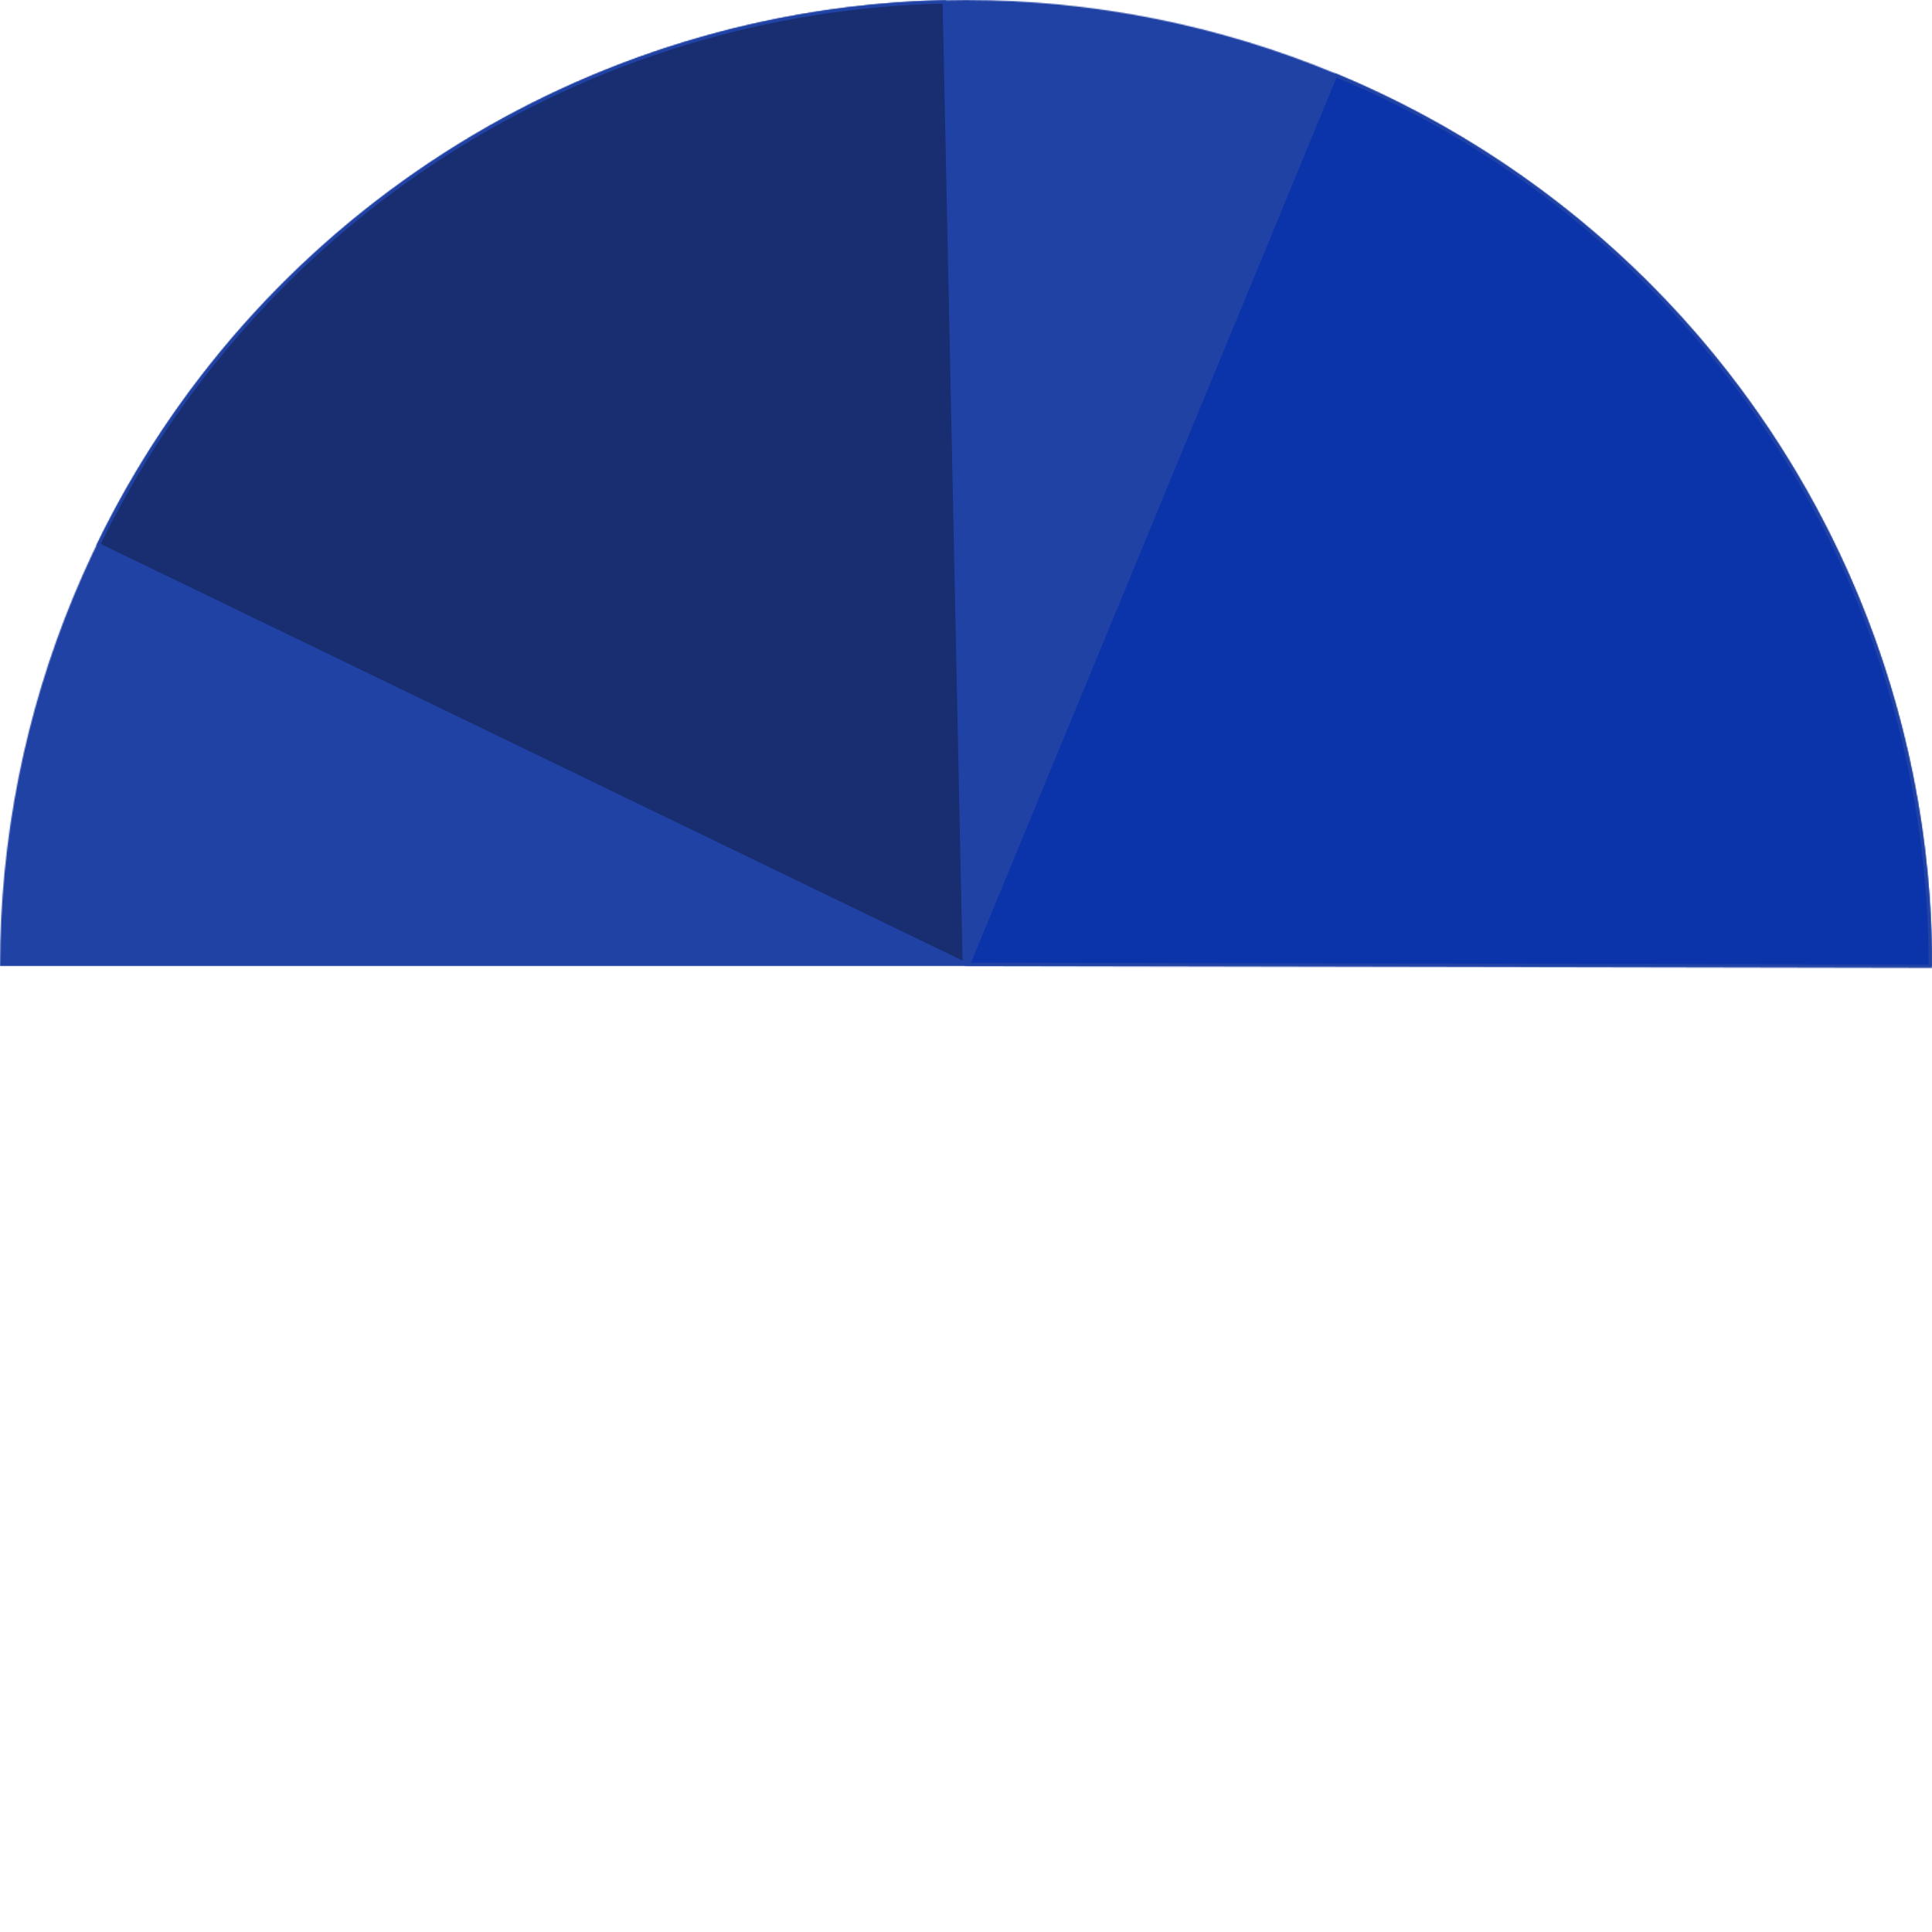
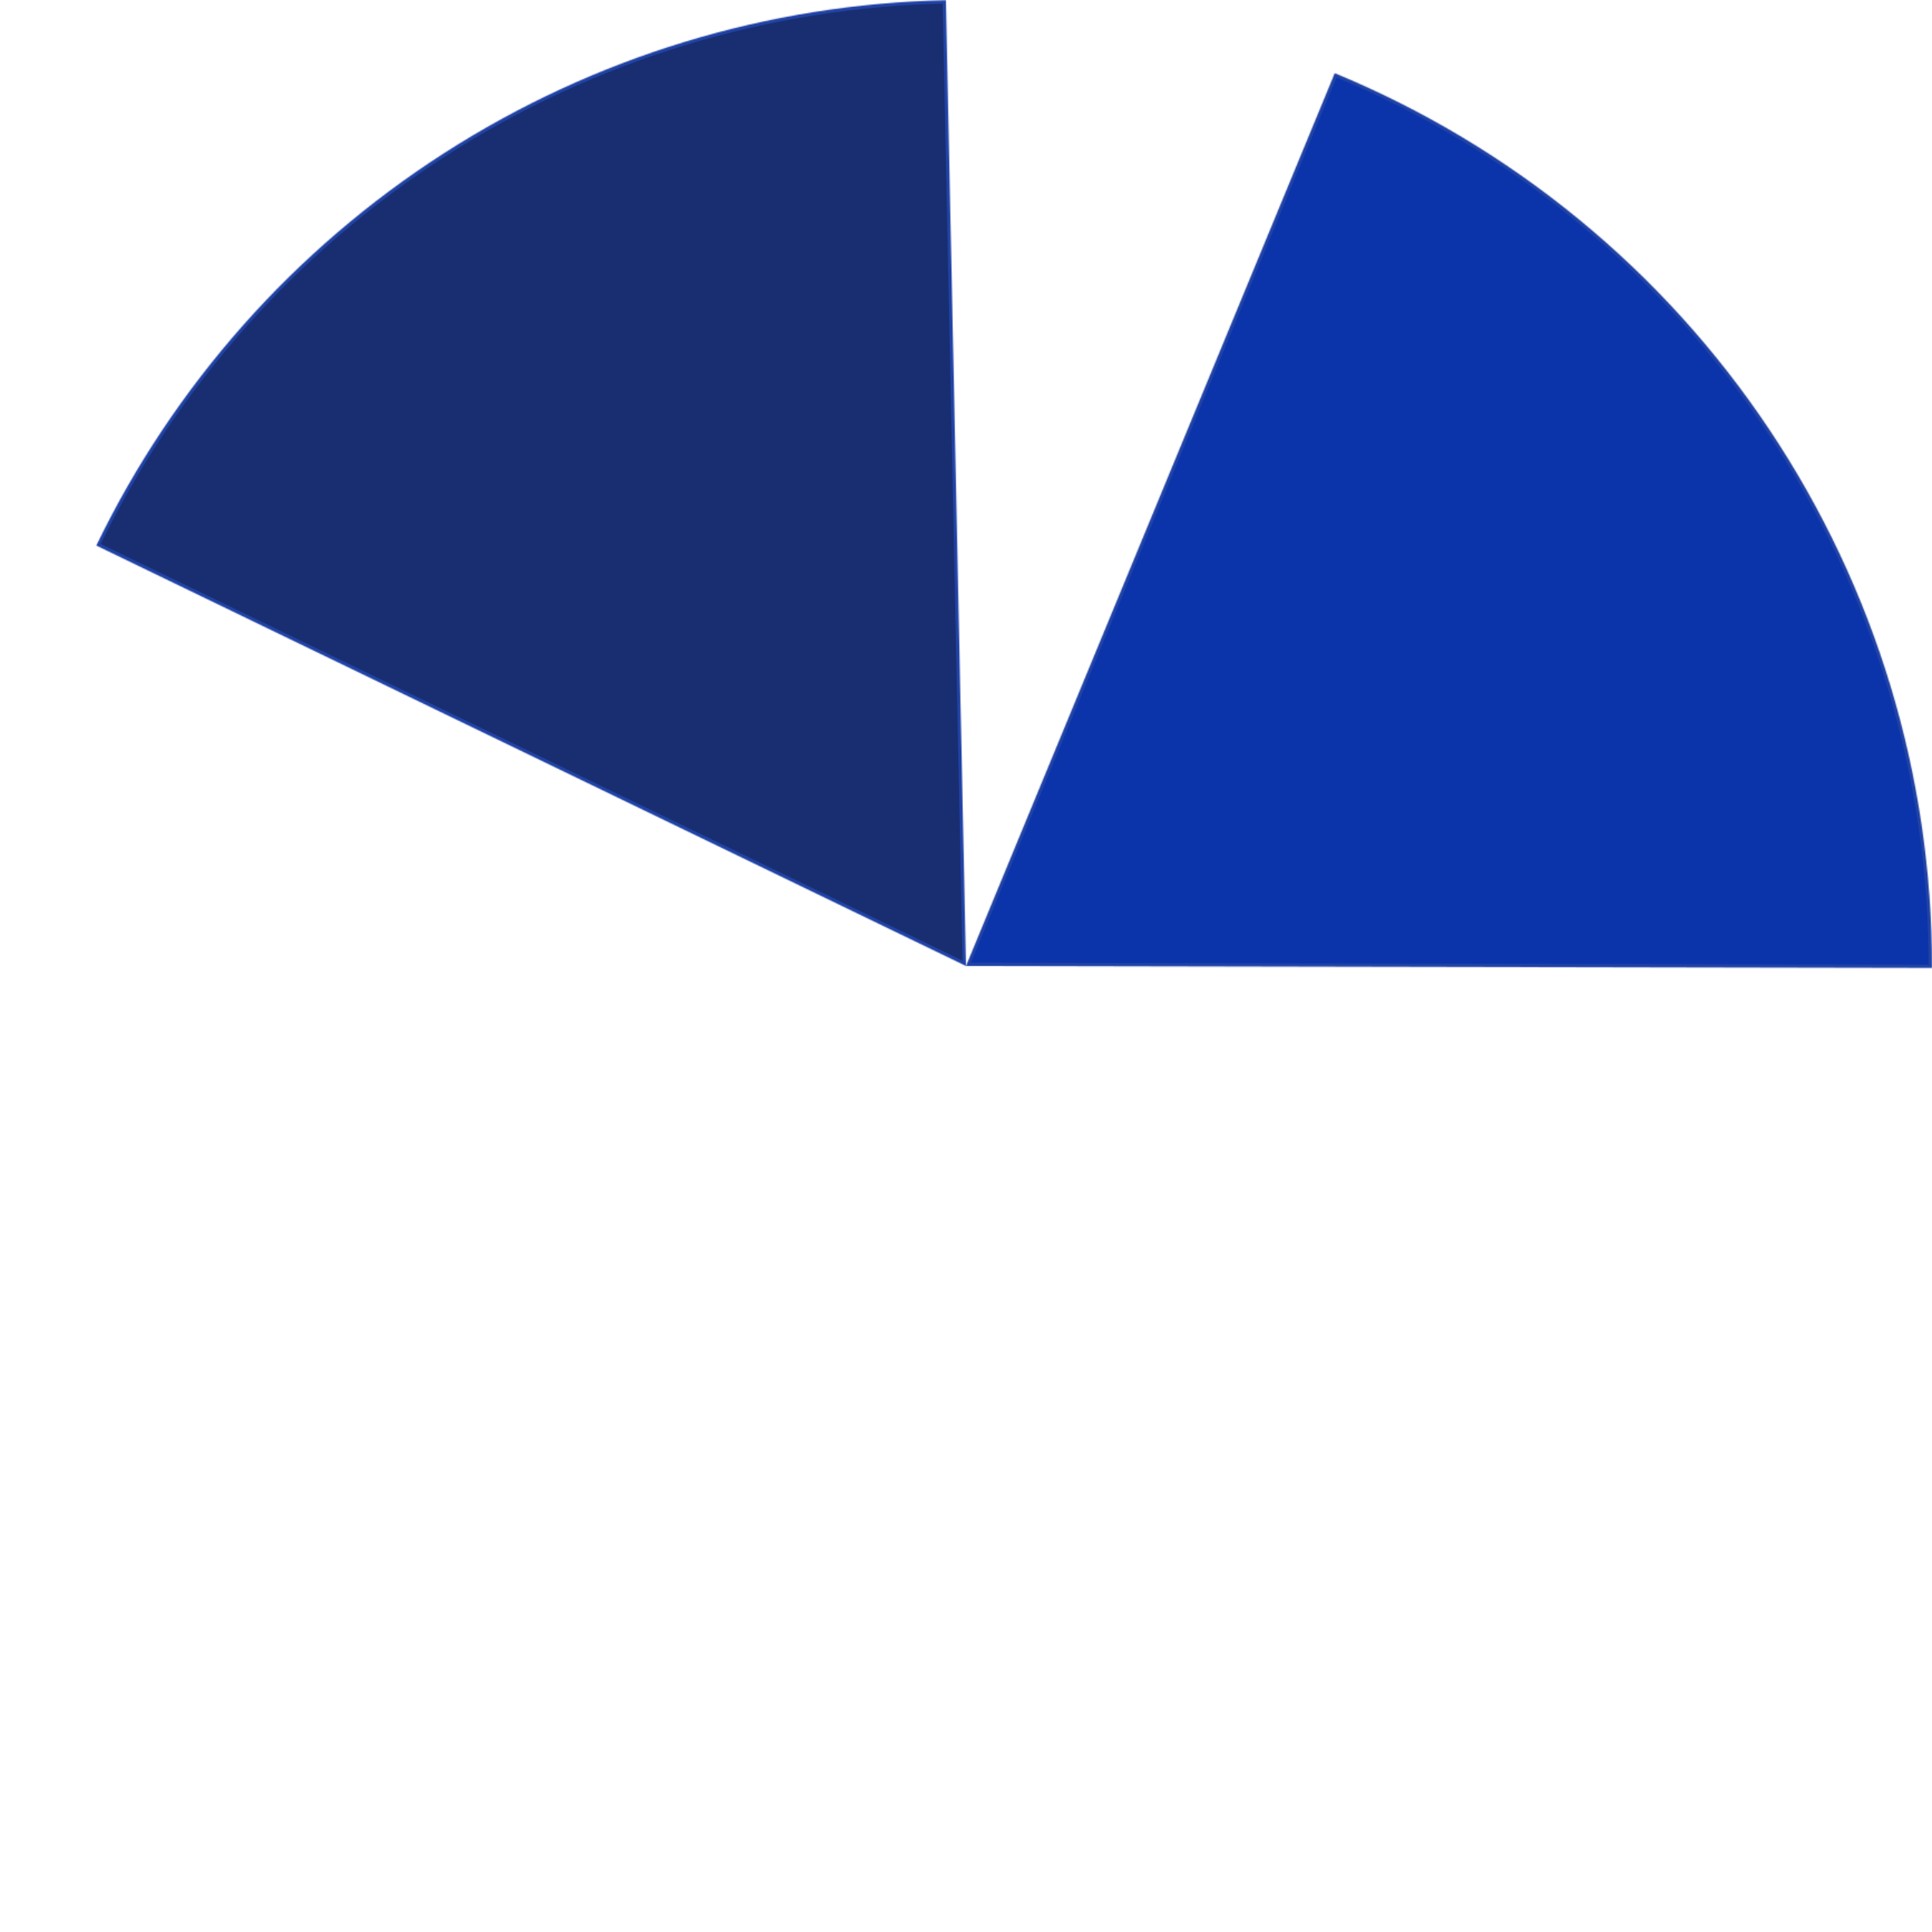
<svg xmlns="http://www.w3.org/2000/svg" width="1734" height="1734" viewBox="0 0 1734 1734" fill="none">
  <mask id="path-1-inside-1_2247_61" fill="white">
-     <path d="M0 867C0 753.144 22.426 640.403 65.996 535.214C109.567 430.024 173.43 334.447 253.938 253.938C334.447 173.43 430.024 109.567 535.214 65.996C640.403 22.426 753.144 0 867 0C980.856 0 1093.6 22.426 1198.79 65.996C1303.98 109.567 1399.55 173.43 1480.06 253.938C1560.57 334.447 1624.43 430.024 1668 535.214C1711.57 640.403 1734 753.144 1734 867L867 867L0 867Z" />
-   </mask>
-   <path d="M0 867C0 753.144 22.426 640.403 65.996 535.214C109.567 430.024 173.43 334.447 253.938 253.938C334.447 173.43 430.024 109.567 535.214 65.996C640.403 22.426 753.144 0 867 0C980.856 0 1093.6 22.426 1198.79 65.996C1303.98 109.567 1399.55 173.43 1480.06 253.938C1560.57 334.447 1624.43 430.024 1668 535.214C1711.57 640.403 1734 753.144 1734 867L867 867L0 867Z" fill="#2042A5" stroke="#2042A5" stroke-width="6" mask="url(#path-1-inside-1_2247_61)" />
+     </mask>
  <mask id="path-2-inside-2_2247_61" fill="white">
    <path d="M86.428 489.646C156.029 345.673 264.093 223.754 398.67 137.373C533.247 50.991 689.092 3.513 848.972 0.187L867 867L86.428 489.646Z" />
  </mask>
  <path d="M86.428 489.646C156.029 345.673 264.093 223.754 398.67 137.373C533.247 50.991 689.092 3.513 848.972 0.187L867 867L86.428 489.646Z" fill="#182E70" stroke="#2042A5" stroke-width="6" mask="url(#path-2-inside-2_2247_61)" />
  <mask id="path-3-inside-3_2247_61" fill="white">
    <path d="M1197.95 65.651C1356.86 131.278 1492.67 242.67 1588.12 385.669C1683.57 528.667 1734.34 696.815 1734 868.742L867 867L1197.95 65.651Z" />
  </mask>
  <path d="M1197.95 65.651C1356.86 131.278 1492.67 242.67 1588.12 385.669C1683.57 528.667 1734.34 696.815 1734 868.742L867 867L1197.95 65.651Z" fill="#0B34AB" stroke="#2042A5" stroke-width="6" mask="url(#path-3-inside-3_2247_61)" />
</svg>